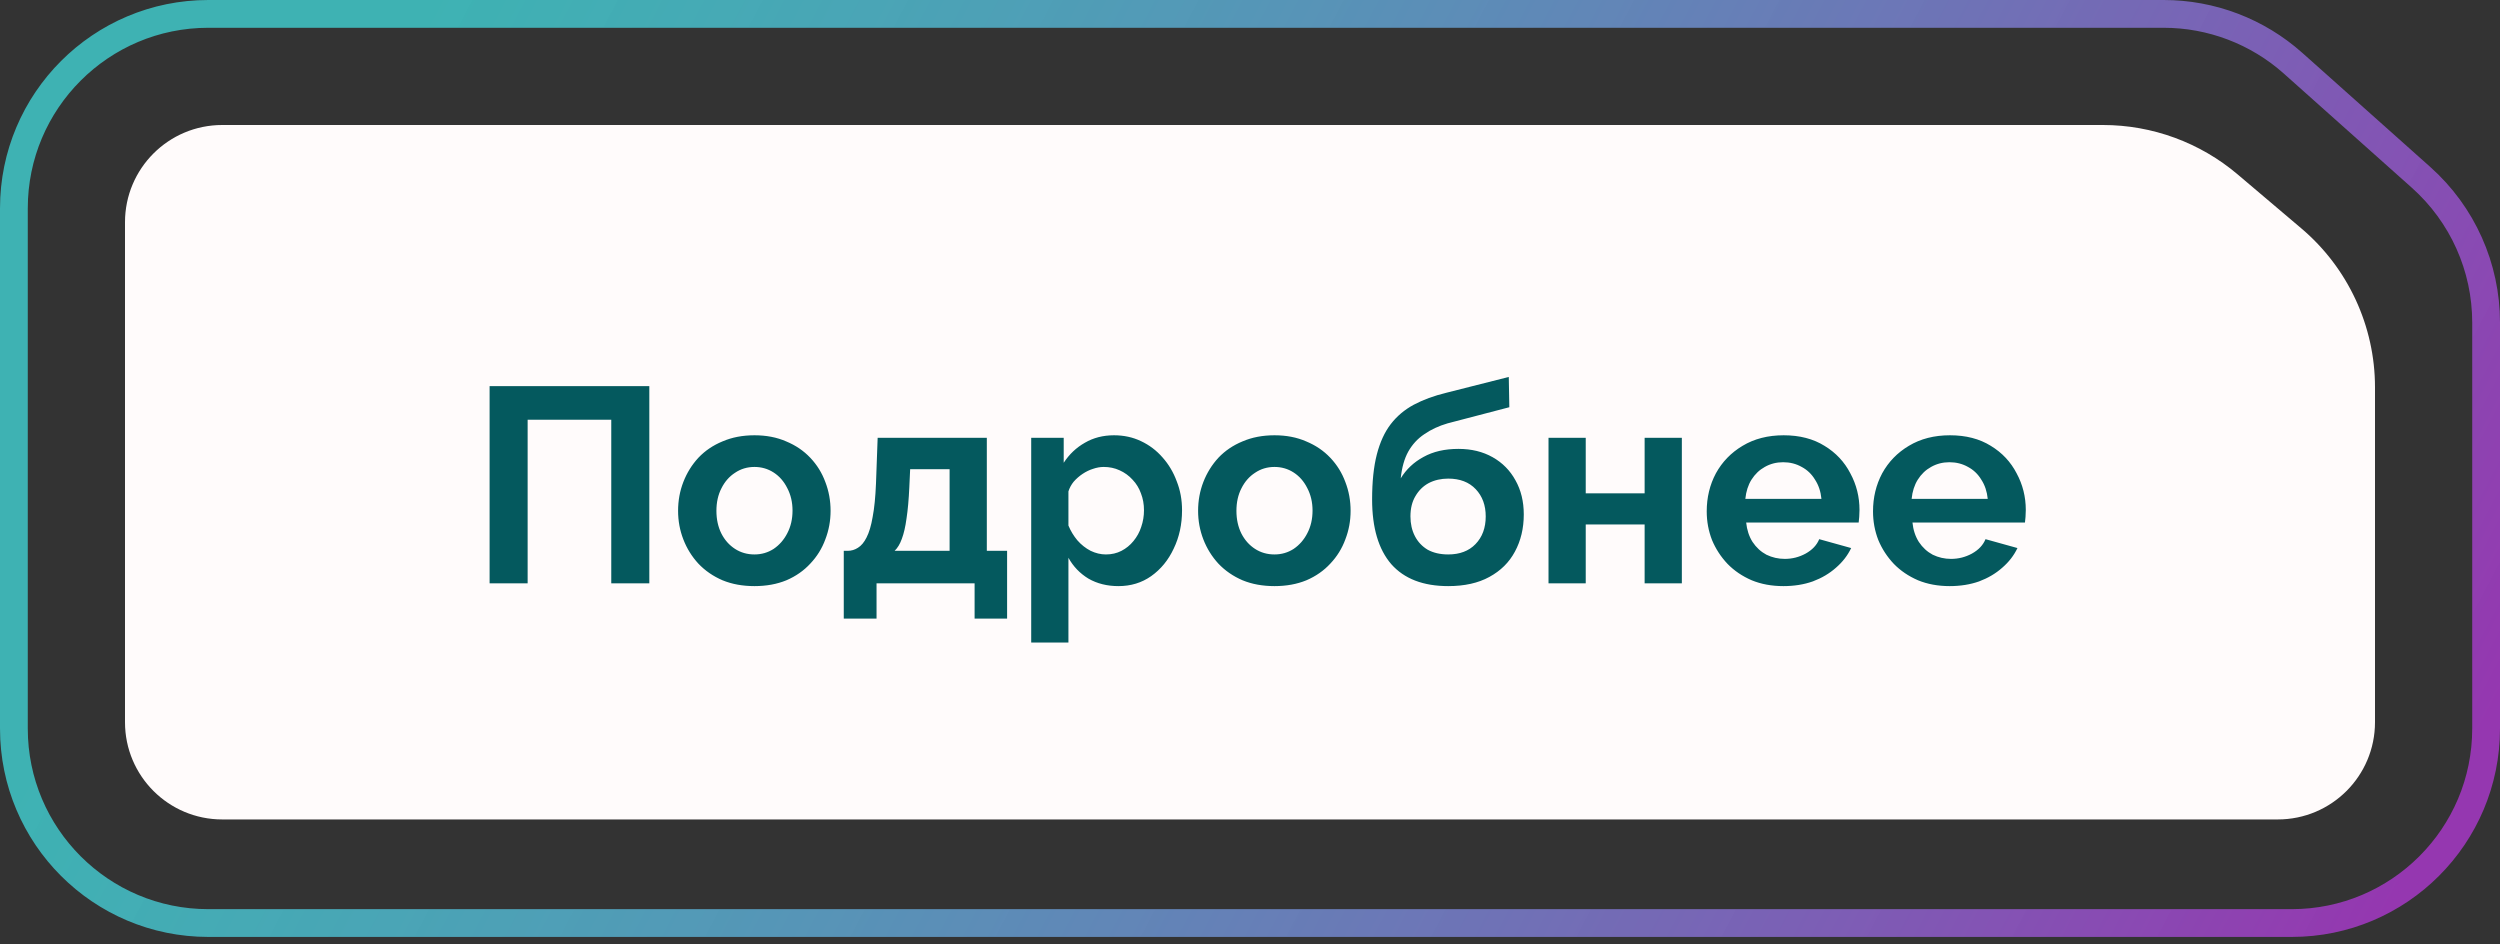
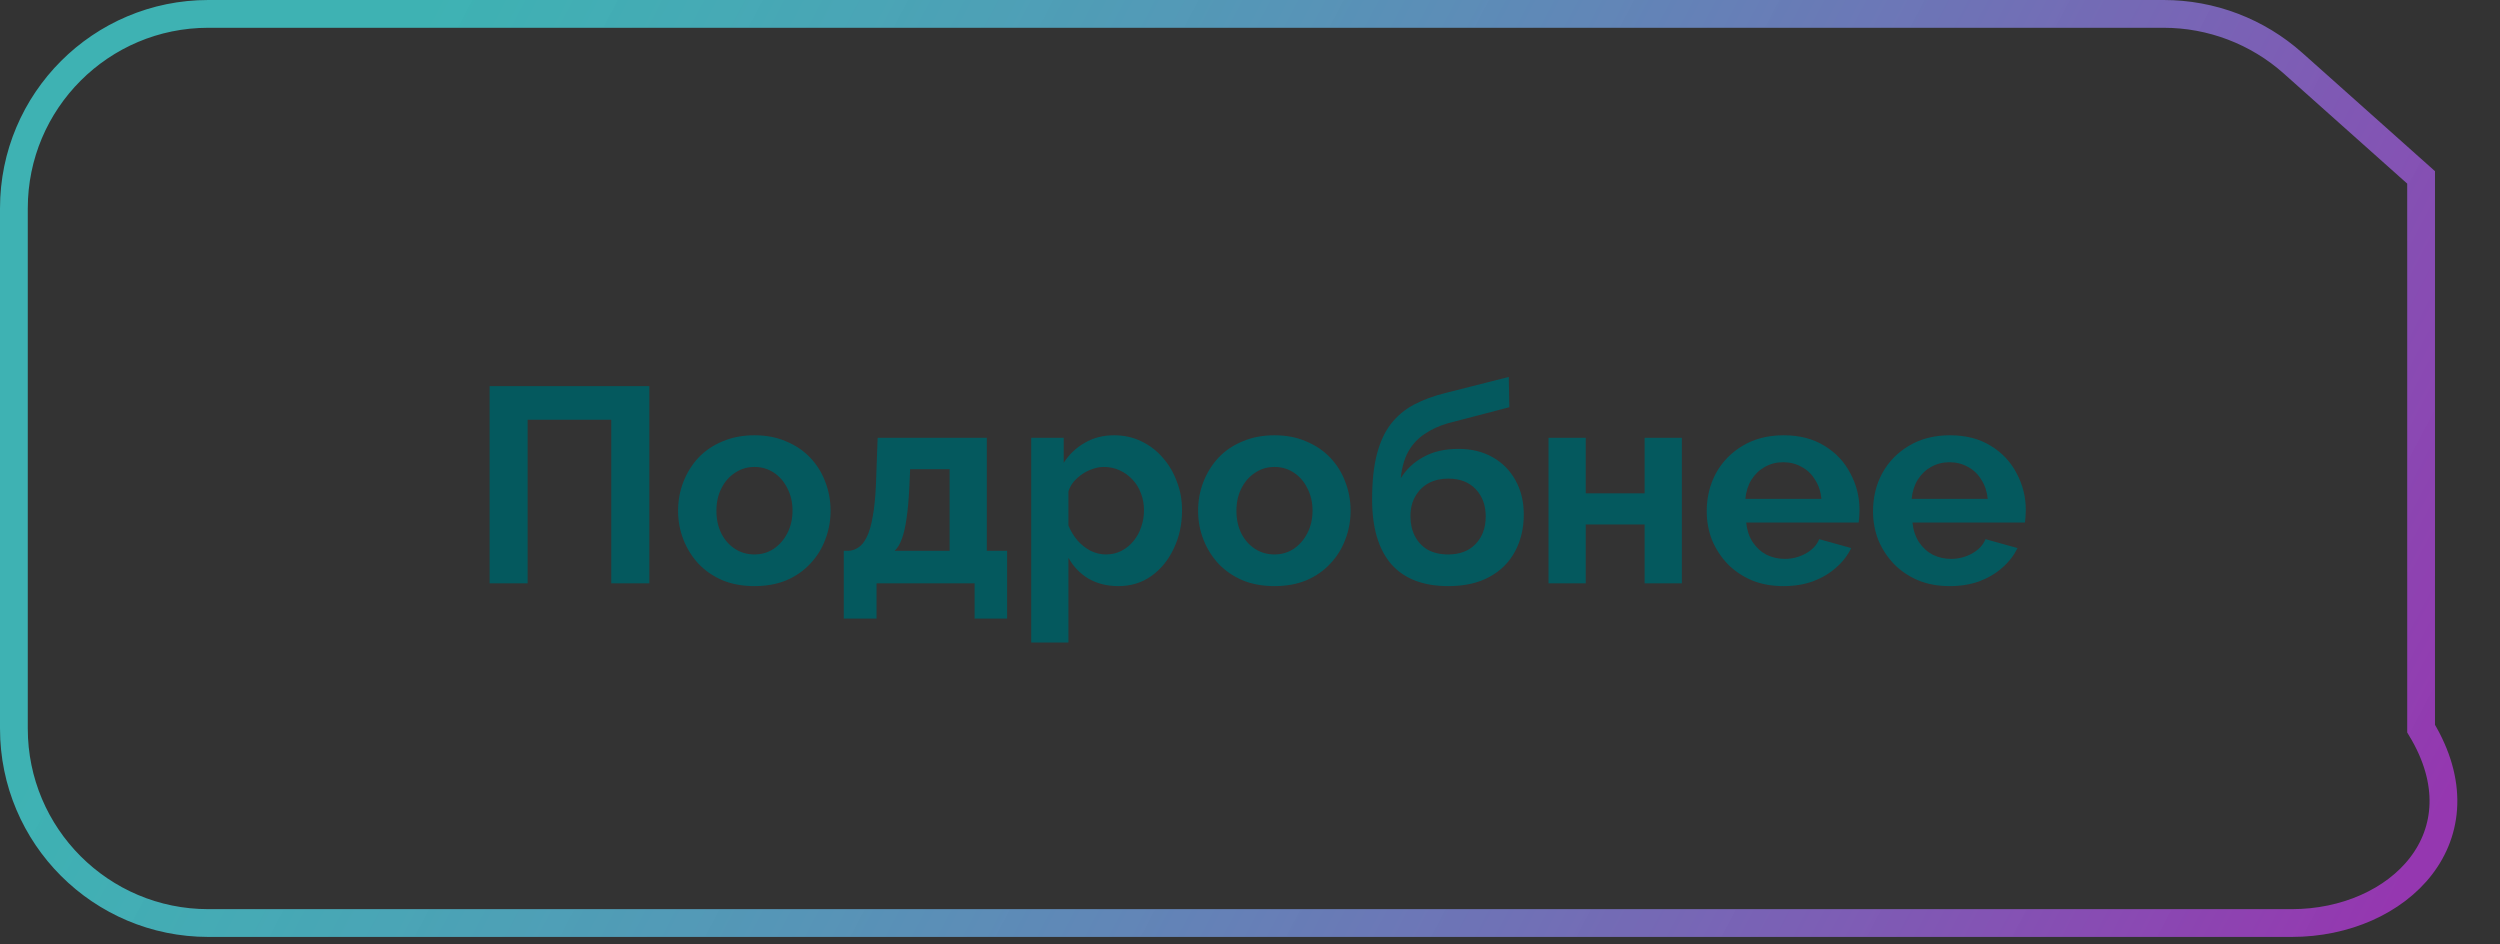
<svg xmlns="http://www.w3.org/2000/svg" width="180" height="68" viewBox="0 0 180 68" fill="none">
  <rect x="0" y="0" width="180" height="68" fill="#333333" stroke="none" />
-   <path fill-rule="evenodd" clip-rule="evenodd" d="M161.11 12.557C158.401 10.261 154.964 9 151.412 9H16C12.134 9 9 12.134 9 16V52C9 55.866 12.134 59 16 59H164C167.866 59 171 55.866 171 52V27.889C171 23.481 169.061 19.296 165.699 16.446L161.11 12.557Z" fill="#FFFBFB" />
  <path d="M35.251 42V27.8H46.751V42H44.011V30.22H37.99V42H35.251ZM54.322 42.2C53.468 42.2 52.702 42.06 52.022 41.78C51.342 41.487 50.762 41.087 50.282 40.58C49.815 40.073 49.455 39.493 49.202 38.84C48.948 38.187 48.822 37.5 48.822 36.78C48.822 36.047 48.948 35.353 49.202 34.7C49.455 34.047 49.815 33.467 50.282 32.96C50.762 32.453 51.342 32.06 52.022 31.78C52.702 31.487 53.468 31.34 54.322 31.34C55.175 31.34 55.935 31.487 56.602 31.78C57.282 32.06 57.862 32.453 58.342 32.96C58.822 33.467 59.182 34.047 59.422 34.7C59.675 35.353 59.802 36.047 59.802 36.78C59.802 37.5 59.675 38.187 59.422 38.84C59.182 39.493 58.822 40.073 58.342 40.58C57.875 41.087 57.302 41.487 56.622 41.78C55.942 42.06 55.175 42.2 54.322 42.2ZM51.582 36.78C51.582 37.393 51.702 37.94 51.942 38.42C52.182 38.887 52.508 39.253 52.922 39.52C53.335 39.787 53.802 39.92 54.322 39.92C54.828 39.92 55.288 39.787 55.702 39.52C56.115 39.24 56.442 38.867 56.682 38.4C56.935 37.92 57.062 37.373 57.062 36.76C57.062 36.16 56.935 35.62 56.682 35.14C56.442 34.66 56.115 34.287 55.702 34.02C55.288 33.753 54.828 33.62 54.322 33.62C53.802 33.62 53.335 33.76 52.922 34.04C52.508 34.307 52.182 34.68 51.942 35.16C51.702 35.627 51.582 36.167 51.582 36.78ZM60.751 44.54V39.66H61.031C61.297 39.66 61.544 39.587 61.771 39.44C62.011 39.293 62.217 39.047 62.391 38.7C62.577 38.34 62.724 37.847 62.831 37.22C62.951 36.593 63.031 35.793 63.071 34.82L63.191 31.52H71.051V39.66H72.511V44.54H70.171V42H63.111V44.54H60.751ZM64.411 39.66H68.371V33.78H65.531L65.471 35.08C65.431 35.96 65.364 36.707 65.271 37.32C65.191 37.92 65.077 38.413 64.931 38.8C64.797 39.173 64.624 39.46 64.411 39.66ZM80.527 42.2C79.714 42.2 78.994 42.02 78.367 41.66C77.754 41.287 77.274 40.787 76.927 40.16V46.26H74.247V31.52H76.587V33.32C76.987 32.707 77.494 32.227 78.107 31.88C78.721 31.52 79.421 31.34 80.207 31.34C80.914 31.34 81.561 31.48 82.147 31.76C82.747 32.04 83.267 32.433 83.707 32.94C84.147 33.433 84.487 34.007 84.727 34.66C84.981 35.3 85.107 35.993 85.107 36.74C85.107 37.753 84.907 38.673 84.507 39.5C84.121 40.327 83.581 40.987 82.887 41.48C82.207 41.96 81.421 42.2 80.527 42.2ZM79.627 39.92C80.041 39.92 80.414 39.833 80.747 39.66C81.081 39.487 81.367 39.253 81.607 38.96C81.861 38.653 82.047 38.313 82.167 37.94C82.301 37.553 82.367 37.153 82.367 36.74C82.367 36.3 82.294 35.893 82.147 35.52C82.014 35.147 81.814 34.82 81.547 34.54C81.281 34.247 80.967 34.02 80.607 33.86C80.261 33.7 79.881 33.62 79.467 33.62C79.214 33.62 78.954 33.667 78.687 33.76C78.434 33.84 78.187 33.96 77.947 34.12C77.707 34.28 77.494 34.467 77.307 34.68C77.134 34.893 77.007 35.127 76.927 35.38V37.84C77.087 38.227 77.301 38.58 77.567 38.9C77.847 39.22 78.167 39.473 78.527 39.66C78.887 39.833 79.254 39.92 79.627 39.92ZM91.763 42.2C90.91 42.2 90.143 42.06 89.463 41.78C88.783 41.487 88.203 41.087 87.723 40.58C87.257 40.073 86.897 39.493 86.643 38.84C86.39 38.187 86.263 37.5 86.263 36.78C86.263 36.047 86.39 35.353 86.643 34.7C86.897 34.047 87.257 33.467 87.723 32.96C88.203 32.453 88.783 32.06 89.463 31.78C90.143 31.487 90.91 31.34 91.763 31.34C92.617 31.34 93.376 31.487 94.043 31.78C94.723 32.06 95.303 32.453 95.783 32.96C96.263 33.467 96.623 34.047 96.863 34.7C97.117 35.353 97.243 36.047 97.243 36.78C97.243 37.5 97.117 38.187 96.863 38.84C96.623 39.493 96.263 40.073 95.783 40.58C95.317 41.087 94.743 41.487 94.063 41.78C93.383 42.06 92.617 42.2 91.763 42.2ZM89.023 36.78C89.023 37.393 89.143 37.94 89.383 38.42C89.623 38.887 89.95 39.253 90.363 39.52C90.776 39.787 91.243 39.92 91.763 39.92C92.27 39.92 92.73 39.787 93.143 39.52C93.556 39.24 93.883 38.867 94.123 38.4C94.376 37.92 94.503 37.373 94.503 36.76C94.503 36.16 94.376 35.62 94.123 35.14C93.883 34.66 93.556 34.287 93.143 34.02C92.73 33.753 92.27 33.62 91.763 33.62C91.243 33.62 90.776 33.76 90.363 34.04C89.95 34.307 89.623 34.68 89.383 35.16C89.143 35.627 89.023 36.167 89.023 36.78ZM104.272 42.2C102.472 42.2 101.105 41.673 100.172 40.62C99.252 39.553 98.792 38 98.792 35.96C98.792 34.68 98.905 33.6 99.132 32.72C99.359 31.84 99.692 31.113 100.132 30.54C100.572 29.967 101.125 29.5 101.792 29.14C102.472 28.78 103.252 28.493 104.132 28.28L108.632 27.14L108.672 29.32L104.232 30.48C103.592 30.667 103.032 30.927 102.552 31.26C102.072 31.58 101.685 32 101.392 32.52C101.112 33.027 100.932 33.667 100.852 34.44C101.252 33.787 101.799 33.273 102.492 32.9C103.185 32.513 104.025 32.32 105.012 32.32C105.945 32.32 106.765 32.52 107.472 32.92C108.179 33.32 108.725 33.873 109.112 34.58C109.512 35.287 109.712 36.107 109.712 37.04C109.712 38.04 109.499 38.933 109.072 39.72C108.659 40.493 108.045 41.1 107.232 41.54C106.432 41.98 105.445 42.2 104.272 42.2ZM104.272 39.92C105.099 39.92 105.752 39.673 106.232 39.18C106.725 38.673 106.972 38.007 106.972 37.18C106.972 36.38 106.732 35.727 106.252 35.22C105.772 34.713 105.112 34.46 104.272 34.46C103.752 34.46 103.285 34.567 102.872 34.78C102.472 34.993 102.152 35.307 101.912 35.72C101.672 36.12 101.552 36.607 101.552 37.18C101.552 37.713 101.659 38.187 101.872 38.6C102.085 39.013 102.392 39.34 102.792 39.58C103.205 39.807 103.699 39.92 104.272 39.92ZM111.493 42V31.52H114.173V35.52H118.413V31.52H121.093V42H118.413V37.76H114.173V42H111.493ZM128.404 42.2C127.564 42.2 126.804 42.06 126.124 41.78C125.444 41.487 124.864 41.093 124.384 40.6C123.904 40.093 123.531 39.52 123.264 38.88C123.011 38.227 122.884 37.54 122.884 36.82C122.884 35.82 123.104 34.907 123.544 34.08C123.998 33.253 124.638 32.593 125.464 32.1C126.304 31.593 127.291 31.34 128.424 31.34C129.571 31.34 130.551 31.593 131.364 32.1C132.178 32.593 132.798 33.253 133.224 34.08C133.664 34.893 133.884 35.773 133.884 36.72C133.884 36.88 133.878 37.047 133.864 37.22C133.851 37.38 133.838 37.513 133.824 37.62H125.724C125.778 38.153 125.931 38.62 126.184 39.02C126.451 39.42 126.784 39.727 127.184 39.94C127.598 40.14 128.038 40.24 128.504 40.24C129.038 40.24 129.538 40.113 130.004 39.86C130.484 39.593 130.811 39.247 130.984 38.82L133.284 39.46C133.031 39.993 132.664 40.467 132.184 40.88C131.718 41.293 131.164 41.62 130.524 41.86C129.884 42.087 129.178 42.2 128.404 42.2ZM125.664 35.92H131.144C131.091 35.387 130.938 34.927 130.684 34.54C130.444 34.14 130.124 33.833 129.724 33.62C129.324 33.393 128.878 33.28 128.384 33.28C127.904 33.28 127.464 33.393 127.064 33.62C126.678 33.833 126.358 34.14 126.104 34.54C125.864 34.927 125.718 35.387 125.664 35.92ZM140.377 42.2C139.537 42.2 138.777 42.06 138.097 41.78C137.417 41.487 136.837 41.093 136.357 40.6C135.877 40.093 135.504 39.52 135.237 38.88C134.984 38.227 134.857 37.54 134.857 36.82C134.857 35.82 135.077 34.907 135.517 34.08C135.97 33.253 136.61 32.593 137.437 32.1C138.277 31.593 139.264 31.34 140.397 31.34C141.544 31.34 142.524 31.593 143.337 32.1C144.15 32.593 144.77 33.253 145.197 34.08C145.637 34.893 145.857 35.773 145.857 36.72C145.857 36.88 145.85 37.047 145.837 37.22C145.824 37.38 145.81 37.513 145.797 37.62H137.697C137.75 38.153 137.904 38.62 138.157 39.02C138.424 39.42 138.757 39.727 139.157 39.94C139.57 40.14 140.01 40.24 140.477 40.24C141.01 40.24 141.51 40.113 141.977 39.86C142.457 39.593 142.784 39.247 142.957 38.82L145.257 39.46C145.004 39.993 144.637 40.467 144.157 40.88C143.69 41.293 143.137 41.62 142.497 41.86C141.857 42.087 141.15 42.2 140.377 42.2ZM137.637 35.92H143.117C143.064 35.387 142.91 34.927 142.657 34.54C142.417 34.14 142.097 33.833 141.697 33.62C141.297 33.393 140.85 33.28 140.357 33.28C139.877 33.28 139.437 33.393 139.037 33.62C138.65 33.833 138.33 34.14 138.077 34.54C137.837 34.927 137.69 35.387 137.637 35.92Z" fill="#04595E" />
-   <path d="M15 1H155.783C159.219 1 162.536 2.264 165.101 4.552L174.319 12.773C177.297 15.429 179 19.23 179 23.221V52.459C179 60.191 172.732 66.459 165 66.459H15C7.268 66.459 1 60.191 1 52.459V15C1 7.268 7.268 1 15 1Z" stroke="url(#paint0_linear_327_23)" stroke-width="2" />
+   <path d="M15 1H155.783C159.219 1 162.536 2.264 165.101 4.552L174.319 12.773V52.459C179 60.191 172.732 66.459 165 66.459H15C7.268 66.459 1 60.191 1 52.459V15C1 7.268 7.268 1 15 1Z" stroke="url(#paint0_linear_327_23)" stroke-width="2" />
  <defs>
    <linearGradient id="paint0_linear_327_23" x1="-6.5" y1="-3" x2="161.5" y2="85.5" gradientUnits="userSpaceOnUse">
      <stop offset="0.18" stop-color="#43F1F2" stop-opacity="0.67" />
      <stop offset="1" stop-color="#9537B0" />
    </linearGradient>
  </defs>
</svg>